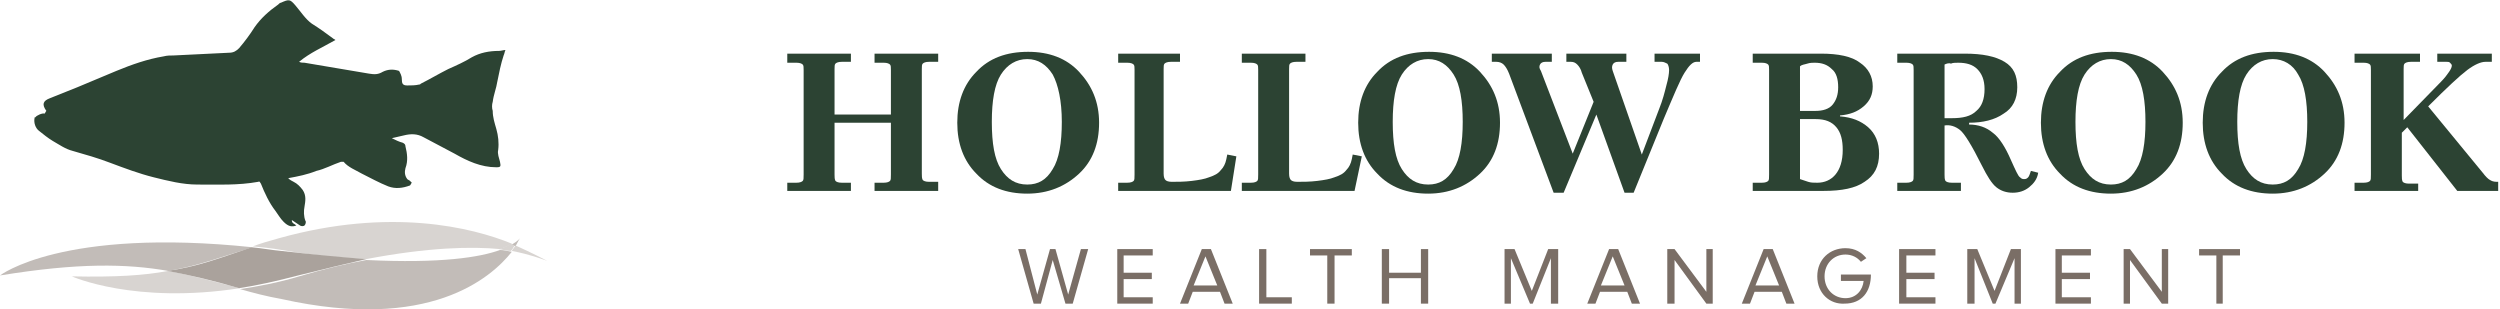
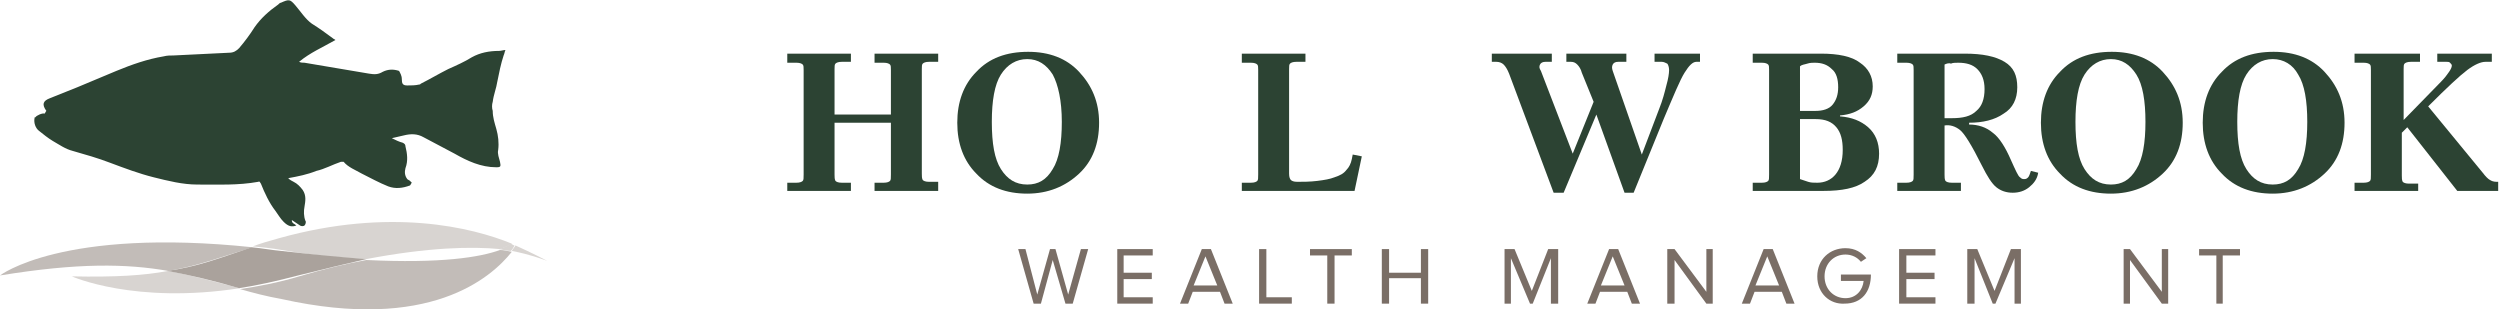
<svg xmlns="http://www.w3.org/2000/svg" version="1.1" id="Layer_1" x="0px" y="0px" viewBox="0 0 275 34" style="enable-background:new 0 0 275 34;" xml:space="preserve">
  <style type="text/css">
	.st0{fill:#2C4333;}
	.st1{fill:#7A6E66;}
	.st2{fill:#C2BCB8;}
	.st3{fill:#D8D4D1;}
	.st4{fill:#AAA29C;}
</style>
  <g>
    <g>
      <path class="st0" d="M91.8,12.6H98V7.7c0-0.3,0-0.5-0.1-0.6c-0.1-0.1-0.3-0.2-0.7-0.2h-1V5.9h7v0.9h-1c-0.4,0-0.6,0.1-0.7,0.2    c-0.1,0.1-0.1,0.3-0.1,0.6v11.5c0,0.3,0,0.5,0.1,0.7c0.1,0.1,0.3,0.2,0.7,0.2h1V21h-7v-0.9h1c0.4,0,0.6-0.1,0.7-0.2    c0.1-0.1,0.1-0.3,0.1-0.7v-5.7h-6.2v5.7c0,0.3,0,0.5,0.1,0.7c0.1,0.1,0.3,0.2,0.7,0.2h1V21h-7v-0.9h1c0.4,0,0.6-0.1,0.7-0.2    c0.1-0.1,0.1-0.3,0.1-0.7V7.7c0-0.3,0-0.5-0.1-0.6c-0.1-0.1-0.3-0.2-0.7-0.2h-1V5.9h7v0.9h-1c-0.4,0-0.6,0.1-0.7,0.2    c-0.1,0.1-0.1,0.3-0.1,0.6V12.6z" />
      <path class="st0" d="M113,6.5c-1.2,0-2.2,0.6-2.9,1.7c-0.7,1.1-1,2.9-1,5.2c0,2.4,0.3,4.1,1,5.2c0.7,1.1,1.6,1.7,2.9,1.7    c1.2,0,2.1-0.5,2.8-1.7c0.7-1.1,1-2.9,1-5.2c0-2.3-0.4-4.1-1-5.2C115.1,7.1,114.2,6.5,113,6.5 M113,21.3c-2.3,0-4.2-0.7-5.6-2.2    c-1.4-1.4-2.1-3.3-2.1-5.6c0-2.3,0.7-4.2,2.1-5.6c1.4-1.5,3.3-2.2,5.7-2.2c2.3,0,4.2,0.7,5.6,2.2c1.4,1.5,2.2,3.3,2.2,5.6    c0,2.3-0.7,4.2-2.2,5.6C117.2,20.5,115.3,21.3,113,21.3" />
-       <path class="st0" d="M122.8,5.9h7v0.9h-1c-0.4,0-0.6,0.1-0.7,0.2c-0.1,0.1-0.1,0.3-0.1,0.6v11.5c0,0.4,0.1,0.6,0.2,0.7    c0.1,0.1,0.3,0.2,0.7,0.2c0.6,0,1.4,0,2.2-0.1c0.8-0.1,1.4-0.2,1.9-0.4c0.6-0.2,1-0.4,1.3-0.8c0.3-0.3,0.5-0.7,0.6-1.2l0.1-0.5    l1,0.2l-0.6,3.8h-12.4v-0.9h1c0.4,0,0.6-0.1,0.7-0.2c0.1-0.1,0.1-0.3,0.1-0.7V7.7c0-0.3,0-0.5-0.1-0.6c-0.1-0.1-0.3-0.2-0.7-0.2    h-1V5.9z" />
      <path class="st0" d="M136.6,5.9h7v0.9h-1c-0.4,0-0.6,0.1-0.7,0.2c-0.1,0.1-0.1,0.3-0.1,0.6v11.5c0,0.4,0.1,0.6,0.2,0.7    c0.1,0.1,0.3,0.2,0.7,0.2c0.6,0,1.4,0,2.2-0.1c0.8-0.1,1.4-0.2,1.9-0.4c0.6-0.2,1-0.4,1.3-0.8c0.3-0.3,0.5-0.7,0.6-1.2l0.1-0.5    l1,0.2L149,21h-12.4v-0.9h1c0.4,0,0.6-0.1,0.7-0.2s0.1-0.3,0.1-0.7V7.7c0-0.3,0-0.5-0.1-0.6c-0.1-0.1-0.3-0.2-0.7-0.2h-1V5.9z" />
-       <path class="st0" d="M157.1,6.5c-1.2,0-2.2,0.6-2.9,1.7c-0.7,1.1-1,2.9-1,5.2c0,2.4,0.3,4.1,1,5.2c0.7,1.1,1.6,1.7,2.9,1.7    c1.2,0,2.1-0.5,2.8-1.7c0.7-1.1,1-2.9,1-5.2c0-2.3-0.3-4.1-1-5.2C159.2,7.1,158.3,6.5,157.1,6.5 M157.1,21.3    c-2.3,0-4.2-0.7-5.6-2.2c-1.4-1.4-2.1-3.3-2.1-5.6c0-2.3,0.7-4.2,2.1-5.6c1.4-1.5,3.3-2.2,5.7-2.2c2.3,0,4.2,0.7,5.6,2.2    c1.4,1.5,2.2,3.3,2.2,5.6c0,2.3-0.7,4.2-2.2,5.6C161.3,20.5,159.4,21.3,157.1,21.3" />
      <path class="st0" d="M164.1,5.9h6.6v0.9h-0.7c-0.3,0-0.5,0.1-0.6,0.3c-0.1,0.2-0.1,0.4,0.1,0.7l3.5,9.1l2.3-5.7L174,8    c-0.1-0.4-0.3-0.7-0.5-0.9c-0.2-0.2-0.4-0.3-0.7-0.3h-0.5V5.9h6.6v0.9h-0.9c-0.3,0-0.5,0.1-0.6,0.3c-0.1,0.2-0.1,0.4,0,0.7    l3.2,9.2l1.9-5c0.4-1,0.6-1.8,0.8-2.6c0.2-0.7,0.3-1.3,0.3-1.7c0-0.3-0.1-0.6-0.2-0.7c-0.2-0.1-0.4-0.2-0.6-0.2H182V5.9h5v0.9    h-0.4c-0.4,0-0.8,0.4-1.3,1.2c-0.5,0.8-1.2,2.5-2.3,5.1l-3.3,8.1h-1l-3.1-8.6l-3.6,8.6h-1.1L166,8.1c-0.2-0.5-0.4-0.8-0.6-1    c-0.2-0.2-0.5-0.3-0.8-0.3h-0.5V5.9z" />
      <path class="st0" d="M198,13.1v6.6c0.3,0.1,0.6,0.2,0.9,0.3c0.3,0.1,0.6,0.1,1,0.1c0.8,0,1.5-0.3,2-0.9c0.5-0.6,0.8-1.5,0.8-2.7    c0-1.1-0.2-1.9-0.7-2.5c-0.5-0.6-1.2-0.9-2.3-0.9H198z M198,12.2h1.7c0.8,0,1.5-0.2,1.9-0.7c0.4-0.5,0.6-1.1,0.6-1.9    c0-0.9-0.2-1.6-0.7-2c-0.5-0.5-1.1-0.7-1.9-0.7c-0.2,0-0.5,0-0.8,0.1c-0.3,0.1-0.6,0.1-0.8,0.3V12.2z M192.8,5.9h7.5    c1.9,0,3.4,0.3,4.3,1c0.9,0.6,1.4,1.5,1.4,2.6c0,0.9-0.3,1.6-1,2.2c-0.7,0.6-1.5,0.9-2.6,1v0.1c1.3,0.1,2.3,0.5,3.1,1.2    c0.8,0.7,1.2,1.7,1.2,2.9c0,1.4-0.5,2.4-1.6,3.1c-1,0.7-2.5,1-4.5,1h-7.8v-0.9h1c0.4,0,0.6-0.1,0.7-0.2c0.1-0.1,0.1-0.3,0.1-0.7    V7.7c0-0.3,0-0.5-0.1-0.6c-0.1-0.1-0.3-0.2-0.7-0.2h-1V5.9z" />
      <path class="st0" d="M213.9,7.1v5.9c0.1,0,0.2,0,0.3,0c0.1,0,0.3,0,0.5,0c1.2,0,2.1-0.2,2.7-0.8c0.6-0.5,0.9-1.3,0.9-2.4    c0-1-0.3-1.7-0.8-2.2c-0.5-0.5-1.2-0.7-2.1-0.7c-0.3,0-0.6,0-0.8,0.1C214.4,6.9,214.1,7,213.9,7.1 M208.7,21v-0.9h1    c0.4,0,0.6-0.1,0.7-0.2c0.1-0.1,0.1-0.3,0.1-0.7V7.7c0-0.3,0-0.5-0.1-0.6c-0.1-0.1-0.3-0.2-0.7-0.2h-1V5.9h7.4    c2,0,3.4,0.3,4.4,0.9c1,0.6,1.4,1.5,1.4,2.8c0,1.3-0.5,2.3-1.5,2.9c-1,0.7-2.3,1-3.8,1v0.2c1,0,1.9,0.3,2.6,0.9    c0.7,0.5,1.4,1.6,2,3c0.5,1.1,0.8,1.8,1,1.9c0.2,0.2,0.3,0.2,0.5,0.2c0.2,0,0.3-0.1,0.4-0.2s0.2-0.4,0.3-0.7l0.8,0.2    c-0.1,0.7-0.5,1.2-1,1.6c-0.5,0.4-1.1,0.6-1.8,0.6c-0.7,0-1.3-0.2-1.8-0.6c-0.5-0.4-1-1.2-1.6-2.4c-1.1-2.2-1.9-3.5-2.4-3.9    c-0.5-0.4-1.1-0.6-1.7-0.5v5.4c0,0.3,0,0.5,0.1,0.7c0.1,0.1,0.3,0.2,0.7,0.2h1V21H208.7z" />
      <path class="st0" d="M232.2,6.5c-1.2,0-2.2,0.6-2.9,1.7c-0.7,1.1-1,2.9-1,5.2c0,2.4,0.3,4.1,1,5.2c0.7,1.1,1.6,1.7,2.9,1.7    c1.2,0,2.1-0.5,2.8-1.7c0.7-1.1,1-2.9,1-5.2c0-2.3-0.3-4.1-1-5.2C234.3,7.1,233.4,6.5,232.2,6.5 M232.2,21.3    c-2.3,0-4.2-0.7-5.6-2.2c-1.4-1.4-2.1-3.3-2.1-5.6c0-2.3,0.7-4.2,2.1-5.6c1.4-1.5,3.3-2.2,5.7-2.2c2.3,0,4.2,0.7,5.6,2.2    c1.4,1.5,2.2,3.3,2.2,5.6c0,2.3-0.7,4.2-2.2,5.6C236.4,20.5,234.5,21.3,232.2,21.3" />
      <path class="st0" d="M250,6.5c-1.2,0-2.2,0.6-2.9,1.7c-0.7,1.1-1,2.9-1,5.2c0,2.4,0.3,4.1,1,5.2c0.7,1.1,1.6,1.7,2.9,1.7    c1.2,0,2.1-0.5,2.8-1.7c0.7-1.1,1-2.9,1-5.2c0-2.3-0.3-4.1-1-5.2C252.2,7.1,251.2,6.5,250,6.5 M250,21.3c-2.3,0-4.2-0.7-5.6-2.2    c-1.4-1.4-2.1-3.3-2.1-5.6c0-2.3,0.7-4.2,2.1-5.6c1.4-1.5,3.3-2.2,5.7-2.2c2.3,0,4.2,0.7,5.6,2.2c1.4,1.5,2.2,3.3,2.2,5.6    c0,2.3-0.7,4.2-2.2,5.6C254.2,20.5,252.3,21.3,250,21.3" />
      <path class="st0" d="M259.2,5.9h7v0.9h-1c-0.4,0-0.6,0.1-0.7,0.2c-0.1,0.1-0.1,0.3-0.1,0.6v5.6l4.1-4.2c0.4-0.4,0.7-0.8,0.9-1.1    c0.2-0.3,0.3-0.5,0.3-0.7c0-0.1-0.1-0.2-0.2-0.3c-0.1-0.1-0.2-0.1-0.4-0.1h-1V5.9h6v0.9h-0.7c-0.5,0-1.2,0.3-2,0.9    c-0.8,0.6-2.2,1.9-4.3,4l6,7.3c0.3,0.4,0.6,0.7,0.8,0.8c0.3,0.2,0.6,0.2,0.9,0.2V21h-4.5l-5.5-7l-0.6,0.6v4.7c0,0.3,0,0.5,0.1,0.7    c0.1,0.1,0.3,0.2,0.7,0.2h1V21h-7v-0.9h1c0.4,0,0.6-0.1,0.7-0.2c0.1-0.1,0.1-0.3,0.1-0.7V7.7c0-0.3,0-0.5-0.1-0.6    c-0.1-0.1-0.3-0.2-0.7-0.2h-1V5.9z" />
    </g>
    <polygon class="st1" points="118.9,27.4 117.5,32.4 116.1,27.4 115.5,27.4 114.1,32.4 112.8,27.4 112,27.4 113.7,33.4 114.5,33.4    115.8,28.6 117.2,33.4 118,33.4 119.7,27.4  " />
    <polygon class="st1" points="122.9,27.4 122.9,33.4 126.8,33.4 126.8,32.7 123.6,32.7 123.6,30.7 126.7,30.7 126.7,30 123.6,30    123.6,28.1 126.8,28.1 126.8,27.4  " />
    <path class="st1" d="M132.6,28.2l1.3,3.2h-2.6L132.6,28.2z M132.2,27.4l-2.4,6h0.9l0.5-1.3h3l0.5,1.3h0.9l-2.4-6H132.2z" />
    <polygon class="st1" points="138.5,27.4 138.5,33.4 142.1,33.4 142.1,32.7 139.3,32.7 139.3,27.4  " />
    <polygon class="st1" points="144.1,27.4 144.1,28.1 146,28.1 146,33.4 146.8,33.4 146.8,28.1 148.7,28.1 148.7,27.4  " />
    <polygon class="st1" points="156.3,27.4 156.3,30 152.8,30 152.8,27.4 152,27.4 152,33.4 152.8,33.4 152.8,30.6 156.3,30.6    156.3,33.4 157.1,33.4 157.1,27.4  " />
    <polygon class="st1" points="170.3,27.4 168.5,32 166.6,27.4 165.5,27.4 165.5,33.4 166.2,33.4 166.2,28.4 168.3,33.4 168.6,33.4    170.6,28.4 170.6,33.4 171.4,33.4 171.4,27.4  " />
    <path class="st1" d="M177.4,28.2l1.3,3.2h-2.6L177.4,28.2z M177,27.4l-2.4,6h0.9l0.5-1.3h3l0.5,1.3h0.9l-2.4-6H177z" />
    <polygon class="st1" points="187.7,27.4 187.7,32.1 184.2,27.4 183.4,27.4 183.4,33.4 184.2,33.4 184.2,28.6 187.7,33.4    188.4,33.4 188.4,27.4  " />
    <path class="st1" d="M194.4,28.2l1.3,3.2h-2.6L194.4,28.2z M194,27.4l-2.4,6h0.9l0.5-1.3h3l0.5,1.3h0.9l-2.4-6H194z" />
    <g>
      <path class="st1" d="M199.9,30.4c0-1.9,1.4-3.1,3.1-3.1c1.1,0,1.8,0.5,2.3,1.1l-0.6,0.4c-0.4-0.5-1-0.8-1.7-0.8    c-1.3,0-2.3,1-2.3,2.4c0,1.4,1,2.4,2.3,2.4c1.2,0,1.9-0.9,2-1.9h-2.5v-0.7h3.3c0,1.9-1,3.2-2.9,3.2    C201.3,33.5,199.9,32.3,199.9,30.4" />
    </g>
    <polygon class="st1" points="208.9,27.4 208.9,33.4 212.9,33.4 212.9,32.7 209.7,32.7 209.7,30.7 212.8,30.7 212.8,30 209.7,30    209.7,28.1 212.9,28.1 212.9,27.4  " />
    <polygon class="st1" points="221.2,27.4 219.4,32 217.5,27.4 216.4,27.4 216.4,33.4 217.2,33.4 217.2,28.4 219.2,33.4 219.5,33.4    221.6,28.4 221.6,33.4 222.3,33.4 222.3,27.4  " />
-     <polygon class="st1" points="226.1,27.4 226.1,33.4 230,33.4 230,32.7 226.8,32.7 226.8,30.7 229.9,30.7 229.9,30 226.8,30    226.8,28.1 230,28.1 230,27.4  " />
    <polygon class="st1" points="237.8,27.4 237.8,32.1 234.3,27.4 233.6,27.4 233.6,33.4 234.3,33.4 234.3,28.6 237.8,33.4    238.5,33.4 238.5,27.4  " />
    <polygon class="st1" points="241.9,27.4 241.9,28.1 243.8,28.1 243.8,33.4 244.5,33.4 244.5,28.1 246.4,28.1 246.4,27.4  " />
  </g>
  <g>
    <g>
-       <path class="st2" d="M57.2,26.2c0,0-0.2,0.3-0.9,0.7c0.1,0.1,0.2,0.1,0.4,0.2C57,26.5,57.2,26.2,57.2,26.2" />
      <path class="st2" d="M55,27.5c-2.2,0.8-6.5,1.5-14.7,1.1c-2.2,0.4-4.7,1-7.4,1.8c-2.3,0.7-4.5,1.1-6.5,1.4    c1.4,0.4,2.9,0.8,4.6,1.1c16.2,3.6,23-2.3,25.3-5.2C55.8,27.6,55.4,27.5,55,27.5" />
      <path class="st2" d="M0,30.3c8.6-1.4,13.9-1.3,18.5-0.5c3.5-0.6,5.7-1.5,9.3-2.6C6.8,25,0,30.3,0,30.3" />
      <path class="st3" d="M60.2,28.7c0,0-1.7-0.9-3.5-1.7c-0.1,0.2-0.3,0.4-0.4,0.6C58.4,28,60.2,28.7,60.2,28.7" />
      <path class="st3" d="M7.9,30.4c0,0,6.9,3.1,18.5,1.3c-2.8-0.7-5.2-1.4-7.9-1.9C15.9,30.3,12.7,30.5,7.9,30.4" />
      <path class="st3" d="M40.3,28.5c6.8-1.3,11.6-1.4,14.7-1.1c0.6-0.2,1-0.4,1.3-0.6c-4.4-1.8-13.4-4-25.6-0.6    c-1.1,0.3-2.1,0.6-2.9,0.9c1,0.1,2.1,0.2,3.2,0.4C34.5,28.1,37.6,28.4,40.3,28.5" />
      <path class="st3" d="M56.2,27.6c0.2-0.2,0.3-0.4,0.4-0.6c-0.1,0-0.2-0.1-0.4-0.2c-0.3,0.2-0.7,0.4-1.3,0.6    C55.4,27.5,55.8,27.6,56.2,27.6" />
      <path class="st4" d="M40.3,28.5c-2.7-0.2-5.8-0.5-9.4-0.9c-1.1-0.1-2.1-0.3-3.2-0.4c-3.6,1.2-5.8,2.1-9.3,2.6    c2.7,0.5,5.2,1.1,7.9,1.9c2-0.3,4.2-0.8,6.5-1.4C35.6,29.6,38.1,29,40.3,28.5" />
    </g>
    <path class="st0" d="M31.7,19.6c0.2,0.2,0.4,0.3,0.6,0.4c0.4,0.2,0.7,0.5,1,0.9c0.4,0.6,0.3,1.2,0.2,1.8c-0.1,0.5-0.1,1.1,0.1,1.6   c0.1,0.1,0,0.4-0.1,0.5c-0.1,0.1-0.4,0.1-0.5,0c-0.3-0.2-0.6-0.4-0.9-0.6c0,0.4,0.3,0.4,0.5,0.6c-0.5,0.2-0.9,0.1-1.4-0.4   c-0.4-0.4-0.6-0.8-0.9-1.2c-0.7-0.9-1.2-2-1.6-3c-0.1-0.1-0.1-0.3-0.3-0.2c-2.2,0.4-4.4,0.3-6.7,0.3c-1.6,0-3.2-0.4-4.8-0.8   c-1.6-0.4-3.2-1-4.8-1.6c-1.3-0.5-2.7-0.9-4.1-1.3c-0.8-0.2-1.5-0.7-2.2-1.1c-0.5-0.3-1-0.7-1.5-1.1c-0.4-0.3-0.6-0.9-0.5-1.4   c0-0.1,0-0.1,0.1-0.1c0.1-0.2,0.8-0.5,1-0.4c0.1-0.1,0.1-0.2,0.2-0.3c-0.5-0.7-0.4-1.1,0.4-1.4c1-0.4,2-0.8,3-1.2   c1.4-0.6,2.9-1.2,4.3-1.8c1.7-0.7,3.4-1.3,5.2-1.6c0.4-0.1,0.7-0.1,1.1-0.1c2-0.1,4.1-0.2,6.1-0.3c0.5,0,0.8-0.2,1.1-0.5   c0.6-0.7,1.2-1.5,1.7-2.3c0.7-1,1.6-1.8,2.6-2.5c0.1-0.1,0.2-0.2,0.3-0.2c0.9-0.4,1-0.4,1.6,0.3c0.6,0.7,1.1,1.5,1.8,2   c0.8,0.5,1.5,1,2.3,1.6c0.1,0.1,0.2,0.1,0.3,0.2c-1.4,0.8-2.8,1.4-4,2.4c0.2,0.1,0.4,0.1,0.6,0.1c2.4,0.4,4.7,0.8,7.1,1.2   c0.6,0.1,1,0.1,1.5-0.2c0.6-0.3,1.2-0.3,1.8-0.1C44,8,44.2,8.3,44.2,8.7c0,0.5,0.1,0.7,0.6,0.7c0.4,0,0.9,0,1.3-0.1   c0.1,0,0.1,0,0.2-0.1c1-0.5,2-1.1,3-1.6c0.9-0.4,1.8-0.8,2.6-1.3c0.9-0.5,1.9-0.7,3-0.7c0.2,0,0.5-0.1,0.7-0.1   c-0.1,0.2-0.1,0.4-0.2,0.6C55.1,7,54.9,8,54.7,9c-0.1,0.7-0.4,1.4-0.5,2.2c-0.1,0.3-0.1,0.7,0,1c0,0.7,0.2,1.3,0.4,2   c0.2,0.7,0.3,1.5,0.2,2.3c-0.1,0.4,0.1,0.9,0.2,1.3c0.1,0.5,0.1,0.6-0.4,0.6c-1.7,0-3.2-0.7-4.6-1.5c-1.1-0.6-2.3-1.2-3.4-1.8   c-0.7-0.4-1.4-0.4-2.2-0.2c-0.4,0.1-0.9,0.2-1.3,0.3c0.4,0.2,0.8,0.4,1.2,0.5c0.2,0.1,0.3,0.2,0.3,0.4c0.2,0.8,0.3,1.6,0,2.4   c-0.1,0.4-0.1,0.8,0.2,1.2c0.1,0.1,0.2,0.1,0.3,0.2c0.1,0.1,0.2,0.2,0.2,0.2c-0.1,0.1-0.1,0.2-0.2,0.3c-0.8,0.3-1.6,0.4-2.4,0.1   c-1-0.4-1.9-0.9-2.9-1.4c-0.7-0.4-1.5-0.7-2-1.3c0,0-0.2,0-0.3,0c-0.9,0.3-1.8,0.8-2.7,1C33.8,19.2,32.8,19.4,31.7,19.6" />
  </g>
</svg>